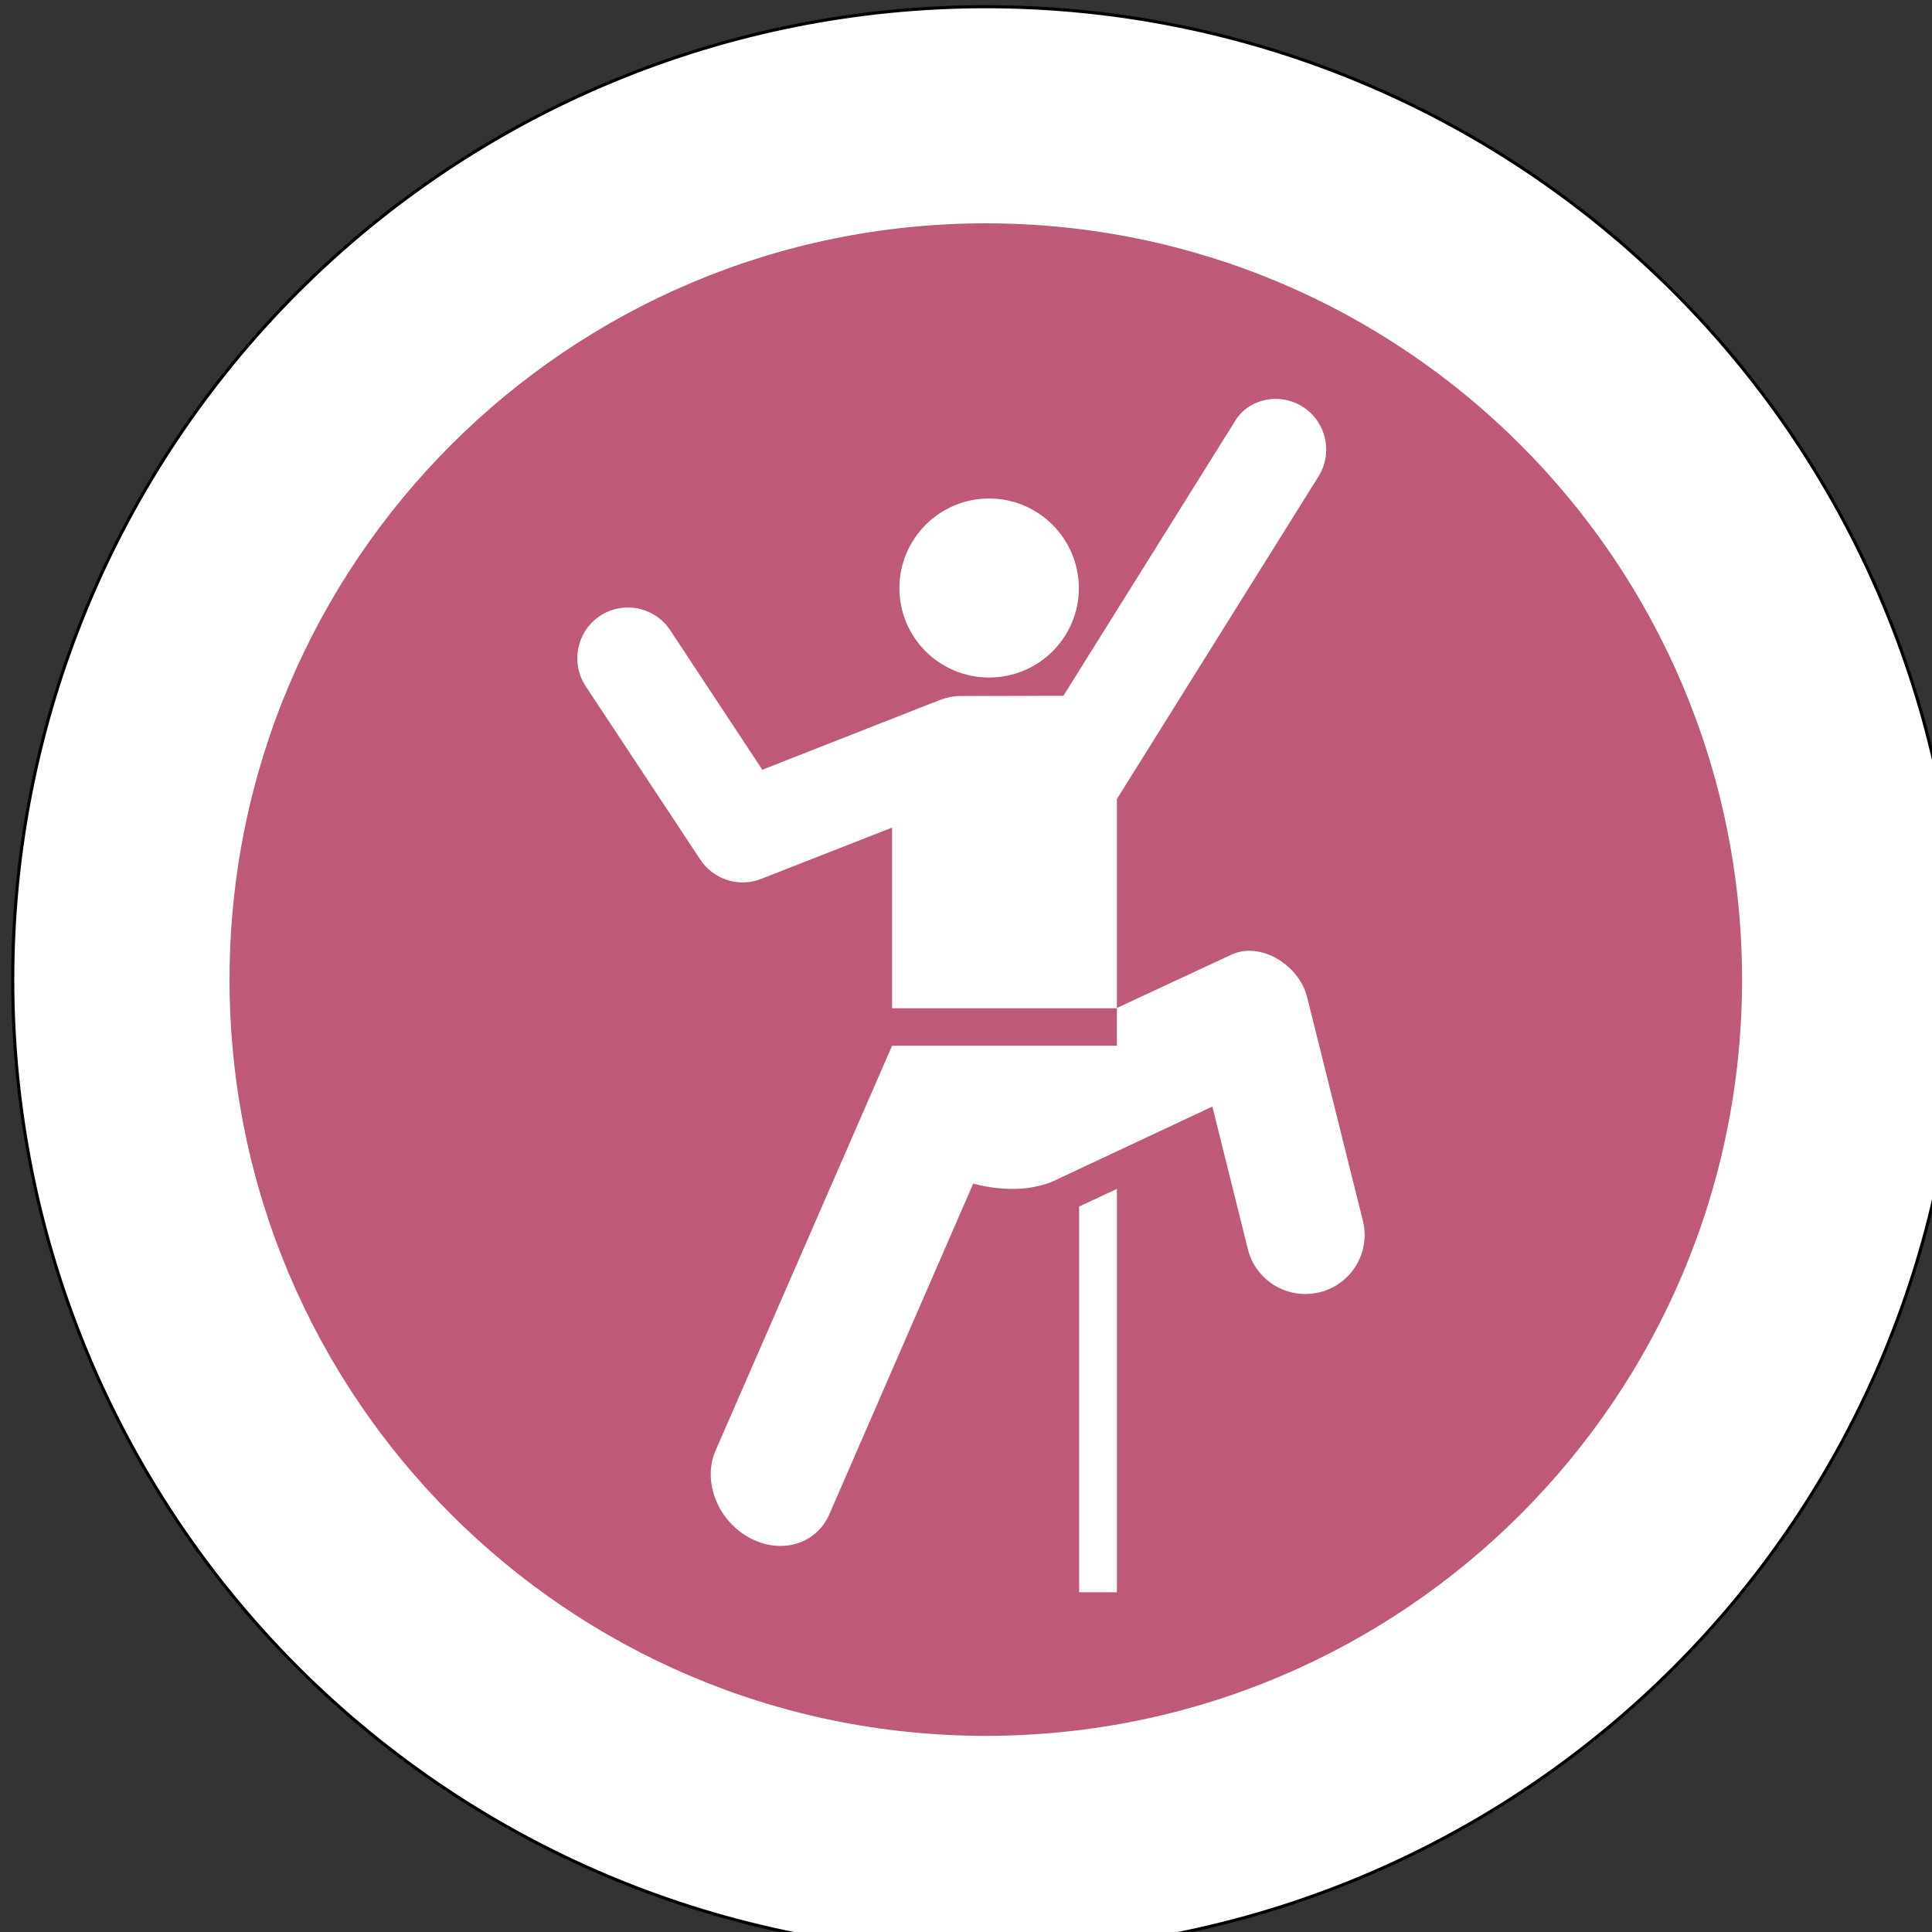
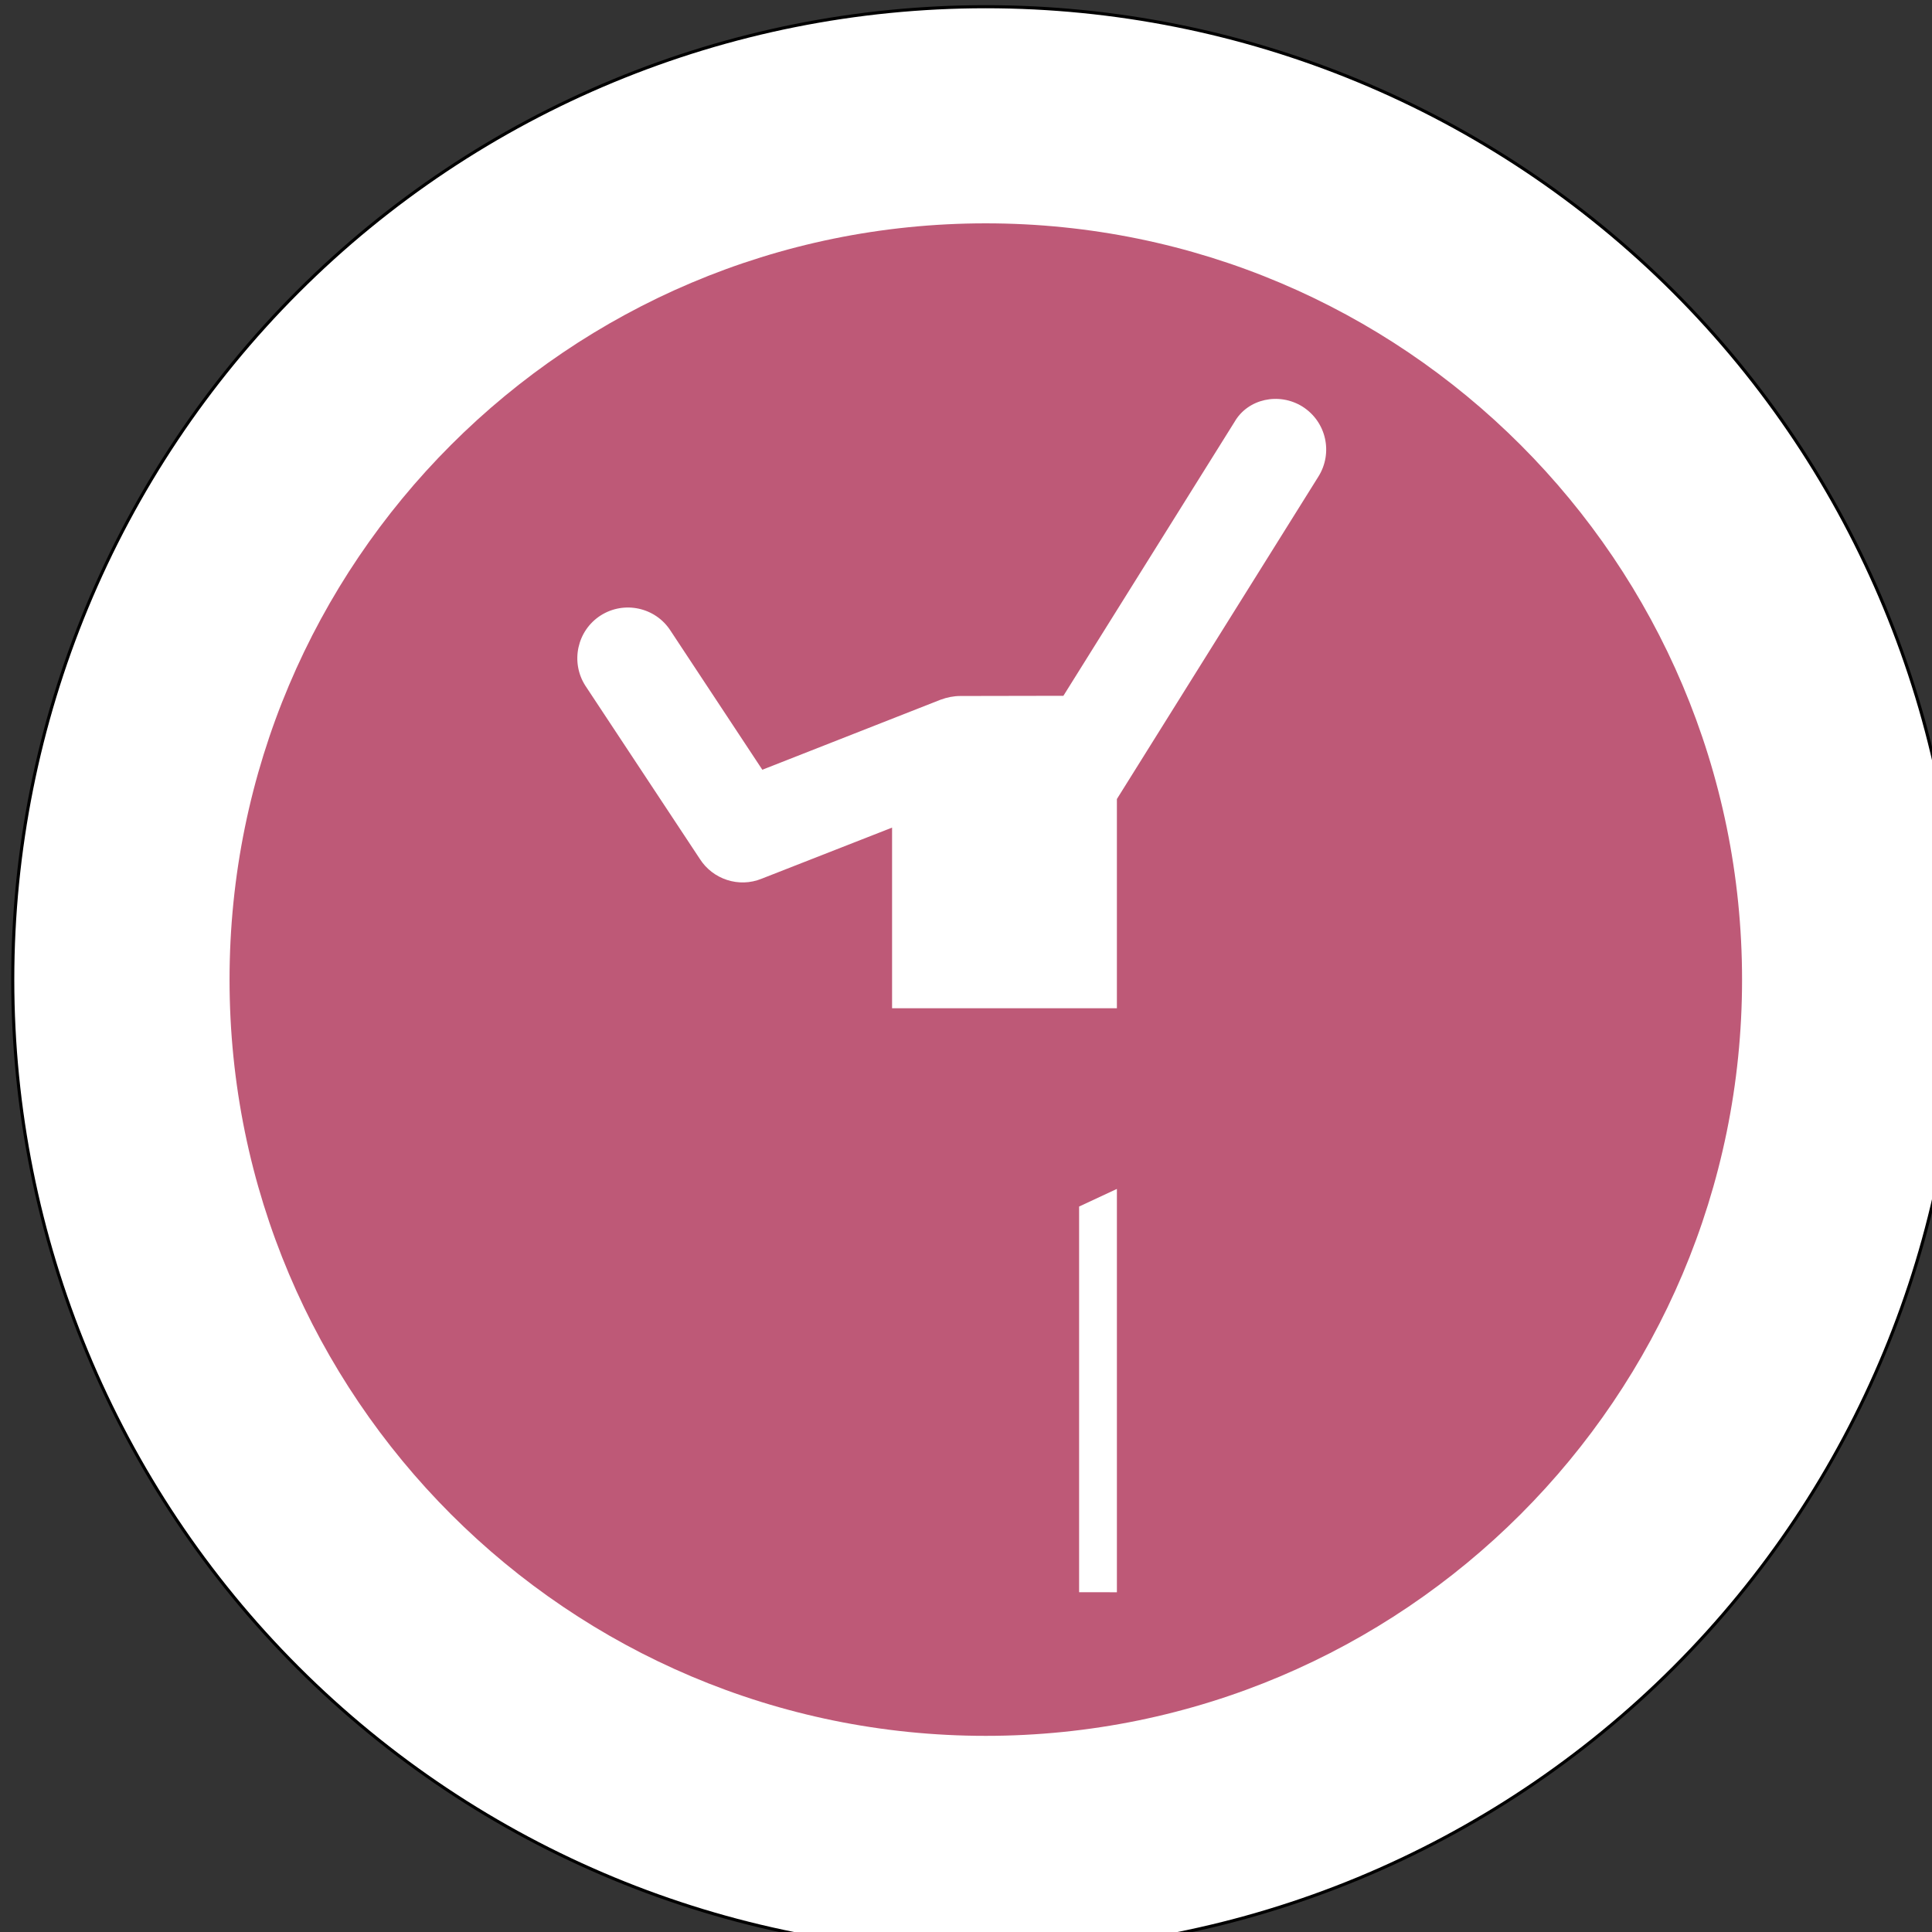
<svg xmlns="http://www.w3.org/2000/svg" xmlns:ns1="http://sodipodi.sourceforge.net/DTD/sodipodi-0.dtd" xmlns:ns2="http://www.inkscape.org/namespaces/inkscape" id="Layer_1" data-name="Layer 1" viewBox="0 0 32 32" version="1.1" ns1:docname="drytooling_plezalisce_32.svg" width="32" height="32" ns2:export-filename="D:\PZS\Nova simbologija\plezalisce_32.png" ns2:export-xdpi="96" ns2:export-ydpi="96" ns2:version="0.92.3 (2405546, 2018-03-11)">
  <rect x="0" y="0" width="32" height="32" fill="#333333" stroke="none" />
  <ns1:namedview pagecolor="#ffffff" bordercolor="#666666" borderopacity="1" objecttolerance="10" gridtolerance="10" guidetolerance="10" ns2:pageopacity="0" ns2:pageshadow="2" ns2:window-width="1920" ns2:window-height="1178" id="namedview11" showgrid="false" ns2:zoom="5.6568543" ns2:cx="-20.550934" ns2:cy="-11.077578" ns2:window-x="1592" ns2:window-y="-8" ns2:window-maximized="1" ns2:current-layer="g856" showguides="true" ns2:guide-bbox="true">
    <ns1:guide position="16.102,20.286" orientation="1,0" id="guide884" ns2:locked="false" />
    <ns1:guide position="38.294,16.049" orientation="0,1" id="guide886" ns2:locked="false" />
  </ns1:namedview>
  <defs id="defs4">
    <style id="style2">.cls-1{fill-rule:evenodd;}</style>
    <pattern y="0" x="0" height="6" width="6" patternUnits="userSpaceOnUse" id="EMFhbasepattern" />
    <pattern y="0" x="0" height="6" width="6" patternUnits="userSpaceOnUse" id="EMFhbasepattern-6" />
    <pattern y="0" x="0" height="6" width="6" patternUnits="userSpaceOnUse" id="EMFhbasepattern-3" />
    <pattern y="0" x="0" height="6" width="6" patternUnits="userSpaceOnUse" id="EMFhbasepattern-0" />
    <pattern y="0" x="0" height="6" width="6" patternUnits="userSpaceOnUse" id="EMFhbasepattern-62" />
    <clipPath id="clipEmfPath1" clipPathUnits="userSpaceOnUse">
      <path id="path824" d="  M 263.198,417.677   L 933.513,417.677   L 933.513,417.677   L 933.513,673.115   L 933.513,673.115   L 263.198,673.115   L 263.198,673.115   z" />
    </clipPath>
    <clipPath id="clipEmfPath2" clipPathUnits="userSpaceOnUse">
-       <path id="path827" d="  M 381.997,521.596   L 789.594,521.596   L 789.594,521.596   L 789.594,648.795   L 789.594,648.795   L 381.997,648.795   L 381.997,648.795   z" />
-     </clipPath>
+       </clipPath>
    <pattern y="0" x="0" height="6" width="6" patternUnits="userSpaceOnUse" id="EMFhbasepattern-39" />
    <clipPath id="clipEmfPath2-5" clipPathUnits="userSpaceOnUse">
      <path ns2:connector-curvature="0" id="path827-3" d="m 381.997,521.596 h 407.597 v 0 127.199 0 H 381.997 v 0 z" />
    </clipPath>
    <clipPath id="clipEmfPath2-5-4" clipPathUnits="userSpaceOnUse">
      <path ns2:connector-curvature="0" id="path827-3-1" d="m 381.997,521.596 h 407.597 v 0 127.199 0 H 381.997 v 0 z" />
    </clipPath>
    <clipPath clipPathUnits="userSpaceOnUse" id="clipPath950">
-       <rect style="opacity:1;fill:#000000;fill-opacity:1;stroke:none;stroke-width:257.527;stroke-linecap:round;stroke-linejoin:miter;stroke-miterlimit:4;stroke-dasharray:none;stroke-opacity:1" id="rect952" width="978.984" height="425.818" x="1388.642" y="370.512" ry="0" />
-     </clipPath>
+       </clipPath>
    <clipPath clipPathUnits="userSpaceOnUse" id="clipPath950-9">
      <rect style="opacity:1;fill:#000000;fill-opacity:1;stroke:none;stroke-width:257.527;stroke-linecap:round;stroke-linejoin:miter;stroke-miterlimit:4;stroke-dasharray:none;stroke-opacity:1" id="rect952-4" width="978.984" height="425.818" x="1388.642" y="370.512" ry="0" />
    </clipPath>
  </defs>
  <title id="title6">PZS</title>
  <g id="g897" transform="matrix(0.038,0,0,0.038,-5.328,-5.152)">
    <g id="g850" transform="matrix(0.999,0,0,0.999,0.791,1.446)">
      <g id="g856" transform="matrix(1.002,0,0,1.002,-0.74,-4.786)">
        <path id="path833" d="m 992.902,565.369 c 0,112.378 -44.617,220.144 -124.07,299.596 -79.452,79.452 -187.218,124.07 -299.596,124.07 -112.299,0 -220.065,-44.617 -299.517,-124.07 -79.452,-79.452 -124.149,-187.218 -124.149,-299.596 0,-112.378 44.697,-220.144 124.149,-299.596 79.452,-79.452 187.218,-124.07 299.517,-124.07 112.378,0 220.144,44.617 299.596,124.07 79.452,79.452 124.07,187.218 124.07,299.596 z" style="fill:#ffffff;fill-opacity:1;fill-rule:nonzero;stroke:#000000;stroke-width:1.347;stroke-linecap:round;stroke-linejoin:round;stroke-miterlimit:4;stroke-dasharray:none;stroke-opacity:1" ns2:connector-curvature="0" />
        <path id="path835" d="m 898.577,565.369 c 0,181.81 -147.452,329.262 -329.341,329.262 -181.81,0 -329.262,-147.452 -329.262,-329.262 0,-181.889 147.452,-329.341 329.262,-329.341 181.889,0 329.341,147.452 329.341,329.341 z" style="fill:#be5977;fill-opacity:1;fill-rule:nonzero;stroke:none;stroke-width:0.994" ns2:connector-curvature="0" />
-         <path ns2:connector-curvature="0" style="fill:#ffffff;fill-rule:nonzero;stroke-width:1.028" d="m 597.578,653.592 c -4.954,1.825 -10.497,2.882 -16.159,2.882 -6.074,0 -12.089,-0.804 -17.633,-2.308 l -62.63,143.951 c -5.72,13.277 -21.466,17.758 -35.207,10.034 -13.682,-7.715 -20.169,-24.651 -14.271,-37.919 l 76.783,-176.091 h 97.895 V 577.681 l 49.537,-23.059 c 12.974,-6.303 29.84,4.489 33.261,18.213 l 24.297,97.424 c 3.479,13.808 -4.953,27.778 -18.753,31.198 -13.859,3.479 -27.894,-4.959 -31.315,-18.754 l -15.451,-62.097 z" id="path5040-0" />
        <path ns2:connector-curvature="0" style="fill:#ffffff;fill-rule:nonzero;stroke-width:1.028" d="m 444.779,512.822 c 5.603,8.782 16.925,12.673 26.951,8.553 l 56.732,-22.229 v 78.668 h 97.895 v -91.111 l 87.752,-140.423 c 6.428,-10.263 3.479,-23.826 -6.899,-30.432 -10.261,-6.417 -23.825,-3.421 -29.605,6.601 l -74.542,119.305 -44.879,0.084 c -2.89,0 -5.78,0.574 -8.669,1.642 l -77.55,30.467 -39.984,-60.565 c -6.546,-10.149 -20.169,-13.148 -30.43,-6.601 -10.261,6.601 -13.21,20.287 -6.664,30.549 z" id="path5044-1" />
-         <path ns2:connector-curvature="0" style="fill:#ffffff;fill-rule:nonzero;stroke-width:1.028" d="m 570.687,433.798 c 21.584,0 39.099,-17.39 39.099,-38.92 0,-21.525 -17.515,-39.04 -39.099,-39.04 -21.525,0 -39.04,17.518 -39.04,39.04 0,21.524 17.515,38.92 39.04,38.92" id="path5046-3" />
        <path ns2:connector-curvature="0" style="fill:#ffffff;fill-rule:nonzero;stroke-width:1.028" d="M 626.357,832.104 V 656.483 l -16.454,7.657 v 167.956 z" id="path5048" />
      </g>
    </g>
  </g>
</svg>